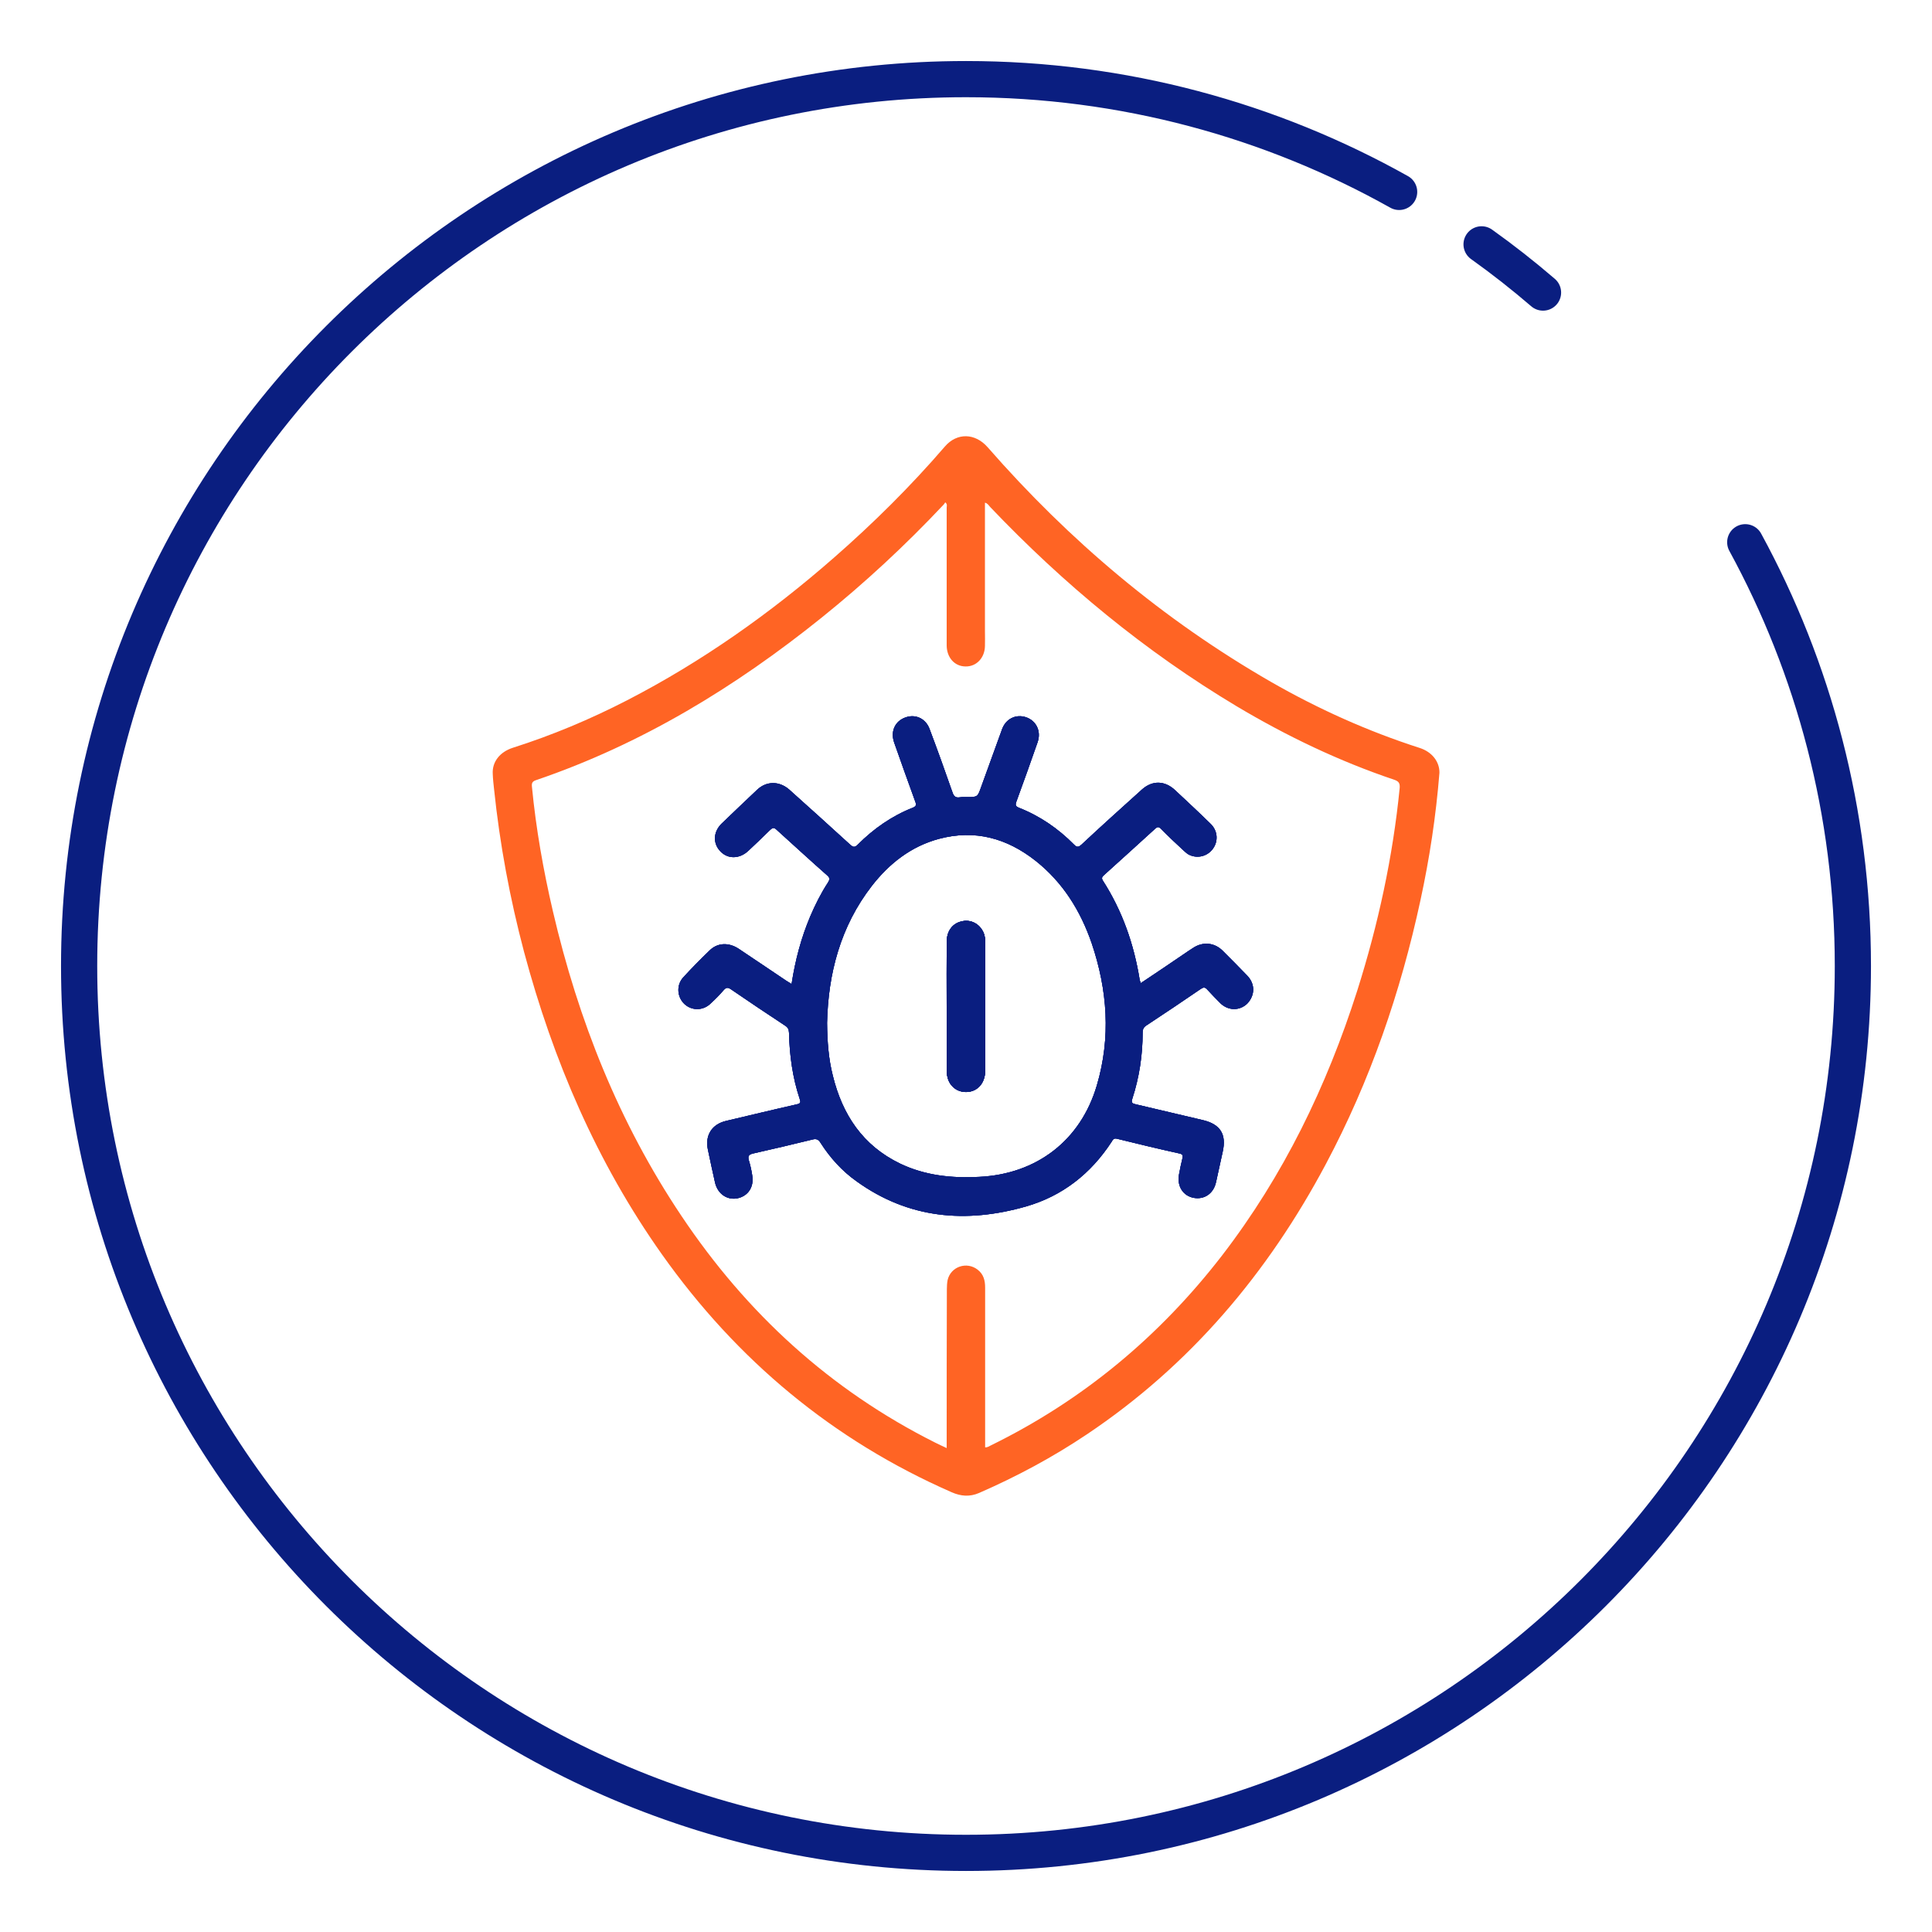
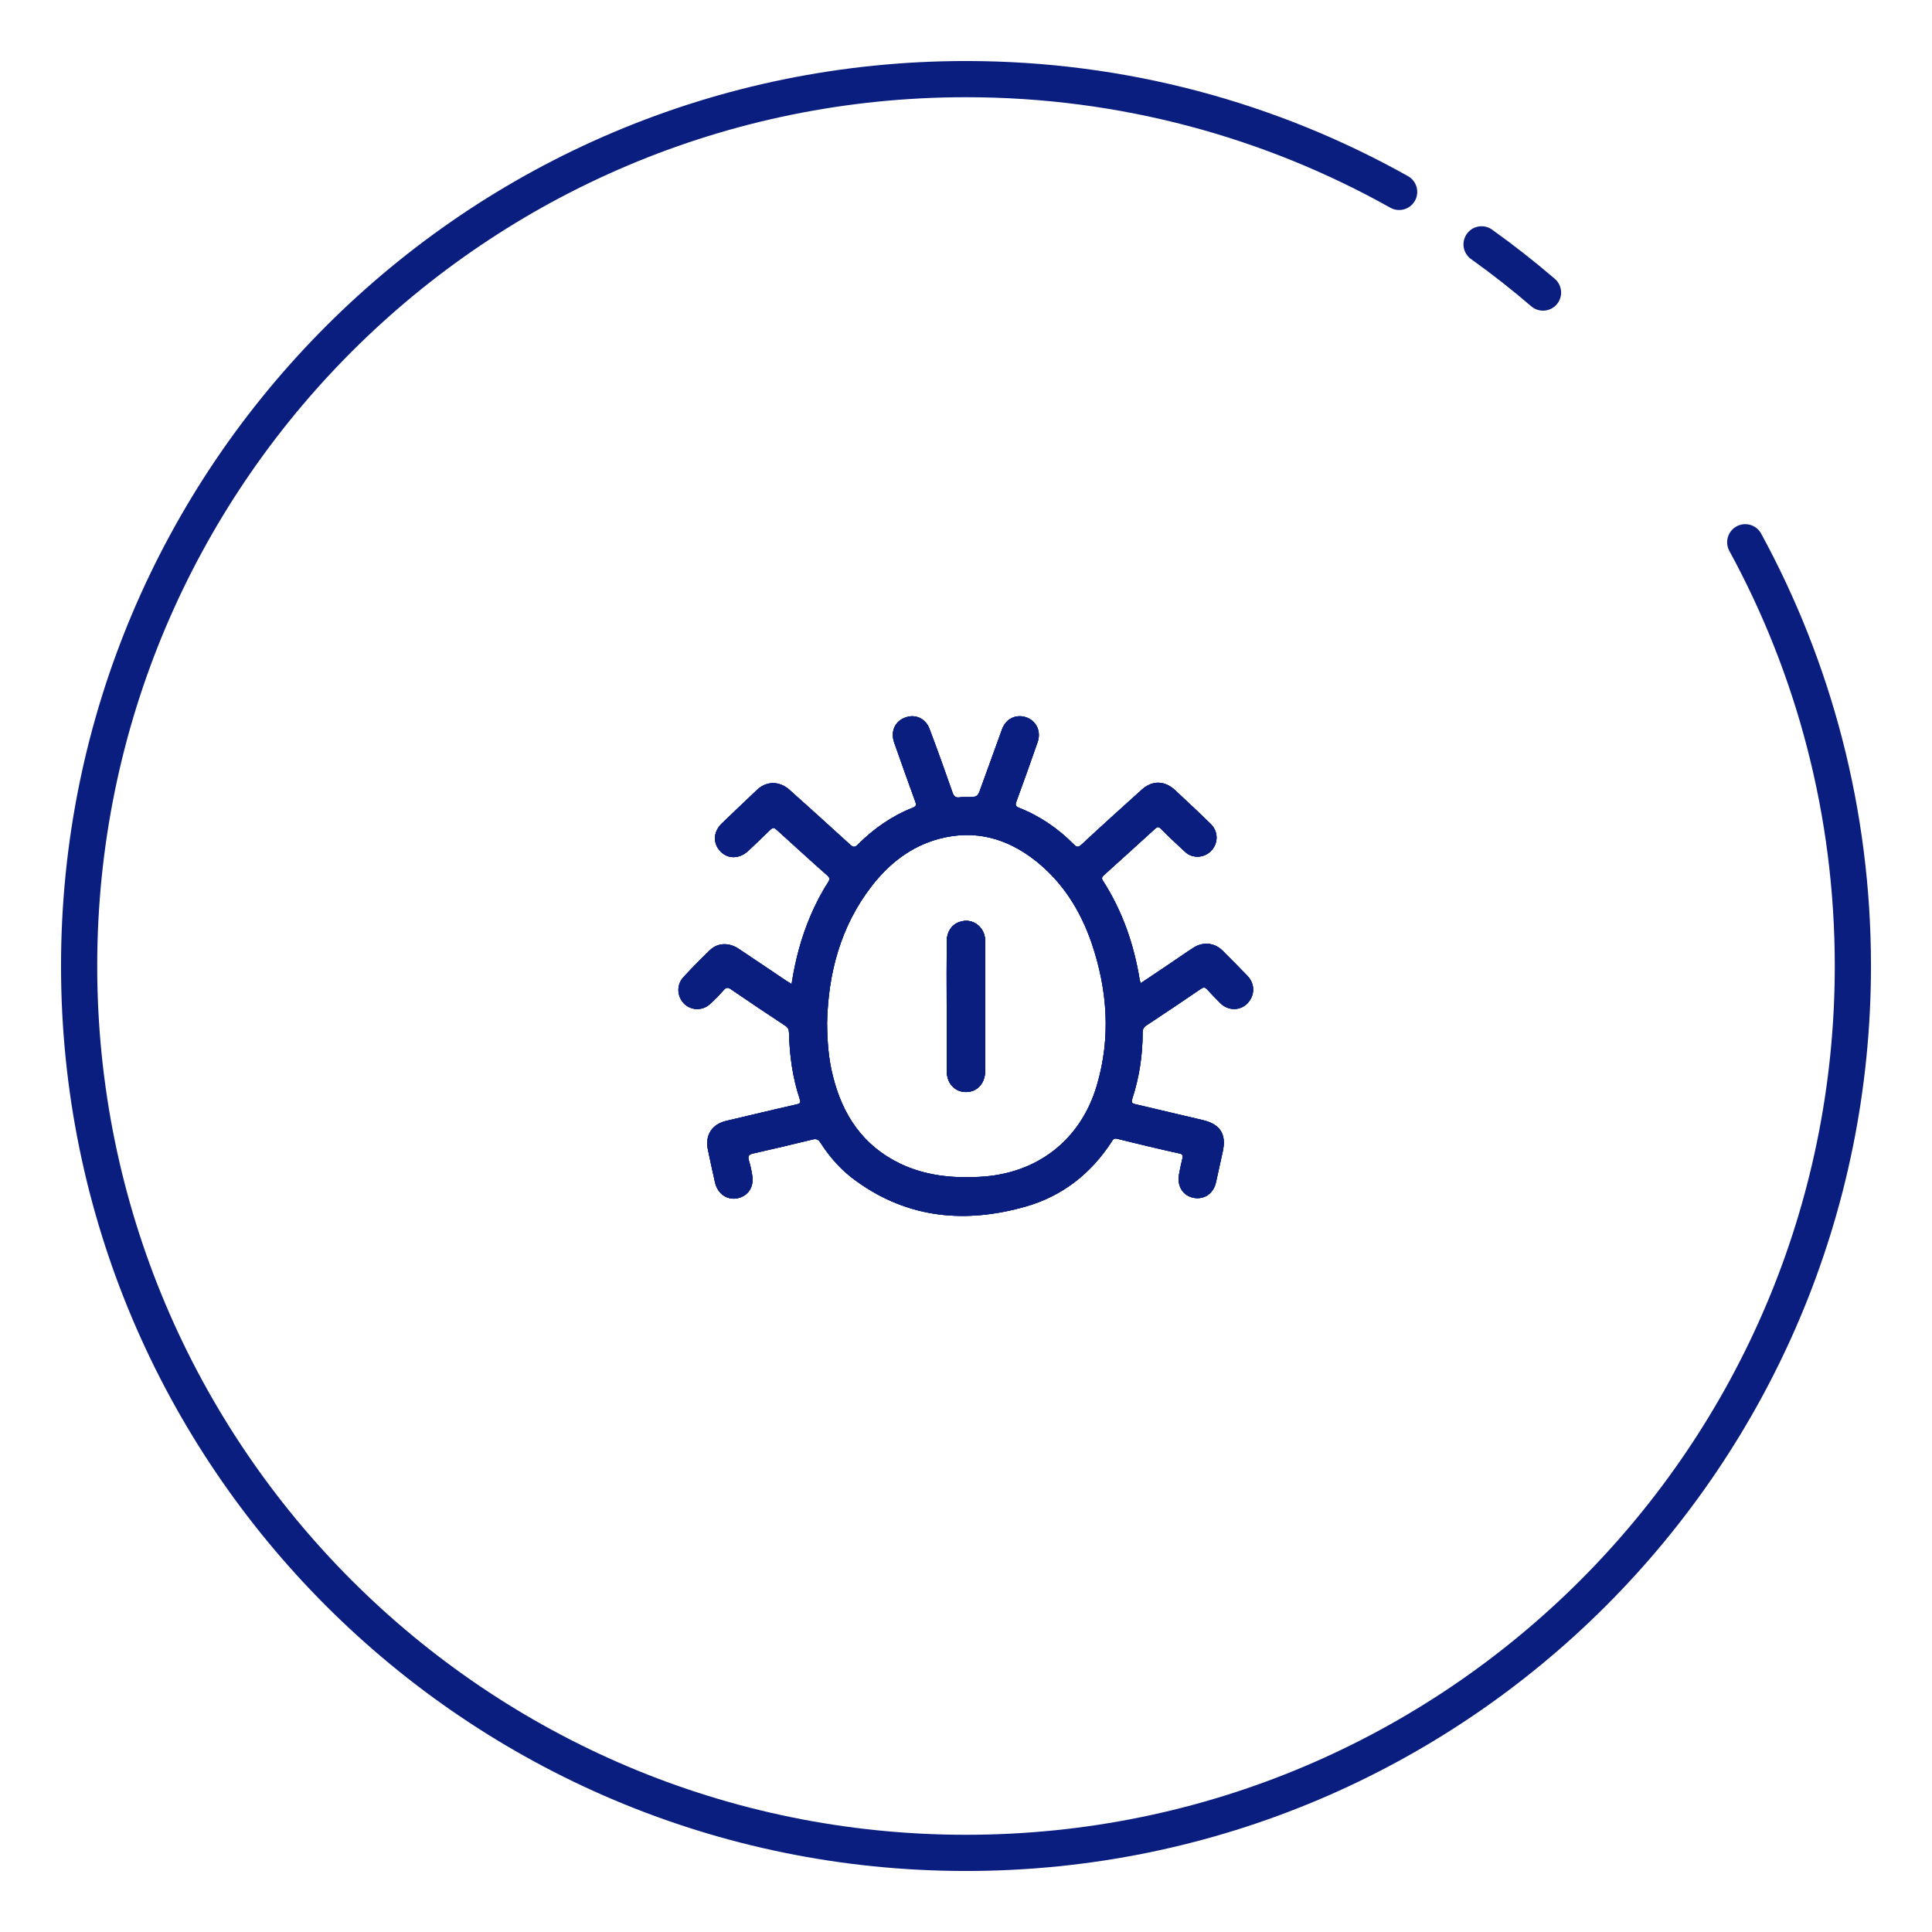
<svg xmlns="http://www.w3.org/2000/svg" version="1.1" x="0px" y="0px" viewBox="0 0 105 105" style="enable-background:new 0 0 105 105;" xml:space="preserve">
  <style type="text/css">
	.st0{fill:#F5F5F5;}
	.st1{fill:#FAFAFA;}
	.st2{fill:#E0E0E0;}
	.st3{fill:#1A2E35;}
	.st4{fill:#ECECEC;}
	.st5{fill:#375A64;}
	.st6{fill:#FF6424;}
	.st7{fill:#FFFFFF;}
	.st8{fill:none;}
	.st9{fill:none;stroke:#375A64;stroke-width:3.833;stroke-miterlimit:10;}
	.st10{fill:none;stroke:#375A64;stroke-width:3.676;stroke-miterlimit:10;}
	.st11{fill:none;stroke:#FF6424;stroke-width:3.405;stroke-linecap:round;stroke-miterlimit:10;}
	.st12{fill:url(#SVGID_1_);}
	.st13{fill:none;stroke:#999999;stroke-width:1.138;stroke-linecap:round;stroke-linejoin:round;}
	.st14{fill:none;stroke:#999999;stroke-width:1.138;stroke-linecap:round;stroke-linejoin:round;stroke-dasharray:6.497,6.497;}
	.st15{fill:none;stroke:#999999;stroke-width:1.138;stroke-linecap:round;stroke-linejoin:round;stroke-dasharray:7.143,7.143;}
	.st16{fill:none;stroke:#999999;stroke-width:1.138;stroke-linecap:round;stroke-linejoin:round;stroke-dasharray:3.906,3.906;}
	.st17{fill:none;stroke:#999999;stroke-width:1.138;stroke-linecap:round;stroke-linejoin:round;stroke-dasharray:6.379,6.379;}
	.st18{fill:none;stroke:#999999;stroke-width:1.138;stroke-linecap:round;stroke-linejoin:round;stroke-dasharray:6.605,6.605;}
	.st19{fill:none;stroke:#999999;stroke-width:1.138;stroke-linecap:round;stroke-linejoin:round;stroke-dasharray:5.344,5.344;}
	.st20{fill:none;stroke:#999999;stroke-width:1.138;stroke-linecap:round;stroke-linejoin:round;stroke-dasharray:6.457,6.457;}
	.st21{fill:none;stroke:#999999;stroke-width:1.138;stroke-linecap:round;stroke-linejoin:round;stroke-dasharray:5.48,5.48;}
	.st22{fill:none;stroke:#999999;stroke-width:1.138;stroke-linecap:round;stroke-linejoin:round;stroke-dasharray:7.662,7.662;}
	.st23{opacity:0.23;fill:#ECECEC;}
	.st24{fill:#7E87AA;}
	.st25{fill:#BDC6ED;}
	.st26{fill:none;stroke:#999999;stroke-width:1.115;stroke-linecap:round;stroke-linejoin:round;stroke-miterlimit:10;}
	.st27{fill:#051A7D;}
	.st28{fill:#999999;}
	.st29{fill:none;stroke:#FFF7F2;stroke-width:1.917;stroke-linecap:round;stroke-linejoin:round;stroke-miterlimit:10;}
	.st30{fill:none;stroke:#2F130C;stroke-width:1.511;stroke-linecap:round;stroke-linejoin:round;stroke-miterlimit:10;}
	.st31{fill:none;stroke:#2F130C;stroke-width:0.9;stroke-linecap:round;stroke-linejoin:round;stroke-miterlimit:10;}
	.st32{fill:none;stroke:#2F130C;stroke-width:1.442;stroke-linecap:round;stroke-linejoin:round;stroke-miterlimit:10;}
	.st33{fill:#FF735E;}
	.st34{fill:#2F130C;}
	.st35{fill:none;stroke:#FFF7F2;stroke-width:1.83;stroke-linecap:round;stroke-linejoin:round;stroke-miterlimit:10;}
	.st36{fill:#FFBD46;}
	.st37{fill:none;stroke:#BDC6ED;stroke-width:1.138;stroke-miterlimit:10;}
	.st38{fill:none;stroke:#2F130C;stroke-width:1.673;stroke-linecap:round;stroke-linejoin:round;stroke-miterlimit:10;}
	.st39{fill:none;stroke:#999999;stroke-width:1.138;stroke-linecap:round;stroke-linejoin:round;stroke-dasharray:6.745,6.745;}
	.st40{fill:none;stroke:#999999;stroke-width:1.138;stroke-linecap:round;stroke-linejoin:round;stroke-dasharray:6.564,6.564;}
	.st41{fill:none;stroke:#999999;stroke-width:1.138;stroke-linecap:round;stroke-linejoin:round;stroke-dasharray:6.577,6.577;}
	.st42{fill:#FF4F5B;}
	.st43{opacity:0.5;}
	.st44{opacity:0.5;fill:#FFFFFF;}
	.st45{fill:#FFFFFF;stroke:#263238;stroke-width:1.138;stroke-miterlimit:10;}
	.st46{fill:none;stroke:#1A2E35;stroke-width:1.138;stroke-miterlimit:10;}
	.st47{opacity:0.2;}
	.st48{fill:none;stroke:#263238;stroke-width:1.138;stroke-linecap:round;stroke-linejoin:round;stroke-miterlimit:10;}
	.st49{fill:#263238;stroke:#263238;stroke-width:1.138;stroke-linecap:round;stroke-linejoin:round;stroke-miterlimit:10;}
	.st50{fill:#353F70;}
	.st51{fill:#9192FF;}
	.st52{fill:#0A1E80;}
	.st53{fill:none;stroke:#263238;stroke-width:1.053;stroke-linecap:round;stroke-linejoin:round;stroke-miterlimit:10;}
	.st54{fill:none;stroke:#BDC6ED;stroke-width:3.159;stroke-linejoin:round;}
	.st55{fill:none;stroke:#BDC6ED;stroke-width:3.159;stroke-linejoin:round;stroke-dasharray:5.894,5.894;}
	.st56{fill:none;stroke:#BDC6ED;stroke-width:3.159;stroke-linejoin:round;stroke-dasharray:7.072,7.072;}
	.st57{fill:none;stroke:#BDC6ED;stroke-width:3.159;stroke-linejoin:round;stroke-dasharray:7.44,7.44;}
	.st58{fill:#FFFFFF;stroke:#263238;stroke-width:1.053;stroke-miterlimit:10;}
	.st59{opacity:0.7;}
	.st60{opacity:0.3;clip-path:url(#XMLID_00000168110762485859992420000004542462154108502703_);}
	.st61{opacity:0.7;fill:#EA460C;}
	.st62{fill:#FF6424;stroke:#263238;stroke-width:1.053;stroke-linecap:round;stroke-linejoin:round;stroke-miterlimit:10;}
	.st63{fill:#FFFFFF;stroke:#263238;stroke-width:1.053;stroke-linecap:round;stroke-linejoin:round;stroke-miterlimit:10;}
	.st64{fill:#263238;}
	.st65{opacity:0.4;clip-path:url(#XMLID_00000111154821541940526510000000740601236449789078_);fill:#FFFFFF;}
	.st66{opacity:0.4;clip-path:url(#XMLID_00000099661794849839462210000008916717447843746954_);fill:#FFFFFF;}
	.st67{fill:#263238;stroke:#263238;stroke-width:1.053;stroke-linecap:round;stroke-linejoin:round;stroke-miterlimit:10;}
	.st68{opacity:0.4;clip-path:url(#XMLID_00000043454499639472079310000007486860785399138199_);fill:#FFFFFF;}
	.st69{fill:none;stroke:#FFFFFF;stroke-width:1.053;stroke-linecap:round;stroke-linejoin:round;stroke-miterlimit:10;}
	.st70{opacity:0.3;clip-path:url(#XMLID_00000023981328224460878780000014381103610330016909_);fill:#EA460C;fill-opacity:0.7;}
	.st71{fill:#999999;stroke:#263238;stroke-width:1.053;stroke-linecap:round;stroke-linejoin:round;stroke-miterlimit:10;}
	.st72{fill:#BFBFBF;stroke:#263238;stroke-width:1.053;stroke-linecap:round;stroke-linejoin:round;stroke-miterlimit:10;}
	.st73{fill:#757575;stroke:#263238;stroke-width:1.053;stroke-linecap:round;stroke-linejoin:round;stroke-miterlimit:10;}
	.st74{fill:#FF735D;}
	.st75{fill:none;stroke:#263238;stroke-width:1.053;stroke-linecap:round;stroke-linejoin:round;}
	.st76{clip-path:url(#XMLID_00000096042951802978449760000004062227335861484953_);}
	
		.st77{clip-path:url(#XMLID_00000116217588592745292970000005817241331425509304_);fill:#263238;stroke:#263238;stroke-width:1.053;stroke-linecap:round;stroke-linejoin:round;stroke-miterlimit:10;}
	.st78{fill:#FFFFFF;stroke:#263238;stroke-width:1.053;stroke-linecap:round;stroke-linejoin:round;}
	.st79{clip-path:url(#XMLID_00000144320991274182653330000003244841938138909348_);}
	.st80{fill:#92E3A9;}
	.st81{opacity:0.6;fill:#FFFFFF;}
	.st82{clip-path:url(#XMLID_00000144320991274182653330000003244841938138909348_);fill:#92E3A9;}
	.st83{clip-path:url(#XMLID_00000144320991274182653330000003244841938138909348_);fill:#DEE3F6;}
	.st84{clip-path:url(#XMLID_00000144320991274182653330000003244841938138909348_);fill:#A6C0FF;}
	.st85{fill:#2E5AE5;}
	.st86{fill:#FEFEFE;}
	.st87{fill:#1A1A1A;}
	.st88{fill:#FFFFFF;stroke:#E0E0E0;stroke-width:1.053;stroke-miterlimit:10;}
	.st89{fill:none;stroke:#999999;stroke-width:1.032;stroke-linecap:round;stroke-linejoin:round;stroke-miterlimit:10;}
	.st90{fill:none;stroke:#999999;stroke-width:1.053;stroke-miterlimit:10;}
	.st91{fill:url(#SVGID_00000023980343481631121430000000975001346558420390_);}
	.st92{fill:none;stroke:#263238;stroke-width:1.261;stroke-linecap:round;stroke-linejoin:round;stroke-miterlimit:10;}
	.st93{fill:none;stroke:#263238;stroke-width:0.992;stroke-linecap:round;stroke-linejoin:round;stroke-miterlimit:10;}
	.st94{fill:none;stroke:#E0E0E0;stroke-width:0.528;stroke-miterlimit:10;}
	.st95{fill:#BFBFBF;}
	.st96{fill:none;stroke:#263238;stroke-linecap:round;stroke-miterlimit:10;}
	.st97{fill:#E06A58;}
	.st98{fill:#EA460C;stroke:#263238;stroke-width:1.053;stroke-linecap:round;stroke-linejoin:round;stroke-miterlimit:10;}
	.st99{fill:#0A2240;}
	.st100{fill:#F9A07B;}
	.st101{fill:#FF9045;}
	.st102{fill:#325F73;}
	.st103{fill:#0B2D50;}
	.st104{fill:#3C738C;}
	.st105{fill:#225570;}
	.st106{fill:none;stroke:#0B2D50;stroke-width:2;stroke-linecap:round;stroke-miterlimit:10;}
	.st107{fill:none;stroke:#CC454E;stroke-width:2;stroke-linecap:round;stroke-miterlimit:10;}
	.st108{fill:#262D40;}
	.st109{fill:#CC454E;}
	.st110{fill:#E8729B;}
	.st111{fill:#EA460C;}
	.st112{fill:none;stroke:#EA460C;stroke-width:2;stroke-linecap:round;stroke-miterlimit:10;}
	.st113{fill:none;stroke:#CC454E;stroke-linecap:round;stroke-miterlimit:10;}
	.st114{fill:#DEE3F6;}
	.st115{fill:#CE0A0A;}
	.st116{fill:none;stroke:#000000;stroke-width:3.786;stroke-linecap:round;stroke-miterlimit:10;}
	.st117{fill:none;stroke:#000000;stroke-width:3.786;stroke-linecap:round;stroke-linejoin:round;stroke-miterlimit:10;}
	.st118{fill:none;stroke:#CE0A0A;stroke-width:2;stroke-linecap:round;stroke-miterlimit:10;}
	.st119{fill:none;stroke:#CE0A0A;stroke-width:2;stroke-linecap:round;stroke-linejoin:round;stroke-miterlimit:10;}
	.st120{opacity:0.3;}
	.st121{fill:#EAEAEA;}
	.st122{fill:#AAAAAA;}
	.st123{fill:none;stroke:#263238;stroke-width:0.967;stroke-linecap:round;stroke-linejoin:round;stroke-miterlimit:10;}
	.st124{fill:#9FA7C1;}
	.st125{fill:#FFC19D;}
	.st126{fill:#B53A0F;}
	.st127{fill:#7F99BD;}
	.st128{fill:#FF9D8A;}
	.st129{fill:#04377D;}
	.st130{fill:#D9E1EB;}
	.st131{fill:#2A5590;}
	.st132{fill:#F5F7FA;}
	.st133{fill:#B4C3D8;}
	.st134{fill:#467A8C;}
	.st135{fill:#FFFFFF;stroke:#5C7DAA;stroke-width:0.918;stroke-miterlimit:10;}
	.st136{fill:#5C7DAA;}
	.st137{fill:#FF5E3F;}
	.st138{fill:none;stroke:#263238;stroke-width:0.727;stroke-linecap:round;stroke-linejoin:round;stroke-miterlimit:10;}
	.st139{fill:none;stroke:#263238;stroke-width:1.045;stroke-linecap:round;stroke-linejoin:round;stroke-miterlimit:10;}
	.st140{fill:#FF9C6A;}
	.st141{fill:#1536AF;}
	.st142{opacity:0.4;}
	.st143{opacity:0.8;fill:#FFFFFF;}
	.st144{opacity:0.1;}
	.st145{opacity:0.7;fill:#BDC6ED;}
	.st146{opacity:0.4;fill:#FFFFFF;}
	.st147{fill:none;stroke:#263238;stroke-width:1.099;stroke-linecap:round;stroke-linejoin:round;stroke-miterlimit:10;}
	.st148{fill:#F0F0F0;}
	.st149{opacity:0.2;enable-background:new    ;}
	.st150{fill:#FFD6BE;}
	.st151{fill:#FFB394;}
	.st152{opacity:0.6;}
	.st153{fill:#BDC6ED;stroke:#263238;stroke-width:1.196;stroke-linecap:round;stroke-linejoin:round;stroke-miterlimit:10;}
	.st154{fill:none;stroke:#263238;stroke-width:0.715;stroke-linecap:round;stroke-linejoin:round;stroke-miterlimit:10;}
	.st155{fill:none;stroke:#263238;stroke-width:0.55;stroke-linecap:round;stroke-linejoin:round;stroke-miterlimit:10;}
	.st156{fill:none;stroke:#263238;stroke-width:0.93;stroke-linecap:round;stroke-linejoin:round;stroke-miterlimit:10;}
	.st157{fill:#B93500;}
	.st158{fill:#434343;}
	.st159{fill:none;stroke:#051A7D;stroke-width:0.975;stroke-miterlimit:10;}
	.st160{fill:none;stroke:#051A7D;stroke-width:0.748;stroke-linecap:round;stroke-miterlimit:10;}
	.st161{fill:#D79581;}
	.st162{fill:#A36456;}
	.st163{fill:#FAFAFA;stroke:#1A2E35;stroke-width:0.5;stroke-miterlimit:10;}
	.st164{fill:none;stroke:#E0E0E0;stroke-width:2.347;stroke-miterlimit:10;}
	.st165{opacity:0.5;fill:#E0E0E0;}
	.st166{fill:#3C4547;}
	.st167{fill:#505A5B;}
	.st168{fill:#222526;}
	.st169{fill:#FFFFFF;stroke:#9192FF;stroke-width:1.349;stroke-miterlimit:10;}
	.st170{fill:#FFFFFF;stroke:#9192FF;stroke-width:1.458;stroke-miterlimit:10;}
	.st171{fill:#EBEBFF;}
	.st172{fill:#FFBC96;}
	.st173{fill:#D28572;}
	.st174{fill:#E04914;}
	.st175{fill:#1B1B43;}
	.st176{opacity:0.3;fill:#1B1B43;}
	.st177{fill:#D1D1FF;}
	.st178{fill:#FFA121;}
	.st179{opacity:0.2;fill:#FE5B52;}
	.st180{fill:#C5C5FF;}
	.st181{fill:#DBDBDB;}
	.st182{fill:#E04B17;}
	.st183{fill:#FF794A;}
	.st184{fill:#3A3A3A;}
	.st185{fill:none;stroke:#9192FF;stroke-width:2.231;stroke-miterlimit:10;}
	.st186{fill:none;stroke:#0A1E80;stroke-width:1.386;stroke-miterlimit:10;}
	.st187{fill:none;stroke:#FF6424;stroke-width:1.5;stroke-miterlimit:10;}
	.st188{fill:#BCBCBC;}
	.st189{fill:#5B5B5B;}
	.st190{fill:none;stroke:#5B5B5B;stroke-miterlimit:10;}
	.st191{fill:none;stroke:#263238;stroke-width:0.877;stroke-linecap:round;stroke-linejoin:round;stroke-miterlimit:10;}
	.st192{fill:#1A2E35;stroke:#E0E0E0;stroke-miterlimit:10;}
	.st193{fill:#6675AA;}
	.st194{fill:#C27460;}
	.st195{fill:#7C4235;}
	.st196{fill:none;stroke:#263238;stroke-width:0.857;stroke-linecap:round;stroke-linejoin:round;stroke-miterlimit:10;}
	.st197{fill:#FFFFFF;stroke:#263238;stroke-width:1.149;stroke-miterlimit:10;}
	.st198{fill:#FFFFFF;stroke:#263238;stroke-width:1.216;stroke-miterlimit:10;}
	.st199{opacity:0.8;}
	.st200{fill-rule:evenodd;clip-rule:evenodd;fill:#E0E0E0;}
	.st201{fill:none;stroke:#999999;stroke-width:0.864;stroke-linecap:round;stroke-linejoin:round;stroke-miterlimit:10;}
	.st202{fill:none;stroke:#999999;stroke-width:0.882;stroke-miterlimit:10;}
	.st203{fill-rule:evenodd;clip-rule:evenodd;fill:#F5F5F5;}
	.st204{fill:#FFFFFF;stroke:#263238;stroke-width:0.878;stroke-miterlimit:10;}
	.st205{fill:none;stroke:#263238;stroke-width:0.878;stroke-linecap:round;stroke-linejoin:round;stroke-miterlimit:10;}
	.st206{fill:#173E49;}
	.st207{fill:#E24913;}
	.st208{fill:none;stroke:#FFC7BF;stroke-width:0.759;stroke-miterlimit:10;}
	.st209{fill:#C17560;}
	.st210{fill:#7C4236;}
	.st211{fill:#D83F09;}
	.st212{fill:none;stroke:#5B5B5B;stroke-width:1.214;stroke-miterlimit:10;}
	.st213{fill:none;stroke:#263238;stroke-width:0.866;stroke-linecap:round;stroke-linejoin:round;stroke-miterlimit:10;}
	.st214{fill:#FFFFFF;stroke:#263238;stroke-width:0.736;stroke-miterlimit:10;}
	.st215{fill:none;stroke:#263238;stroke-width:0.736;stroke-linecap:round;stroke-linejoin:round;stroke-miterlimit:10;}
	.st216{fill:none;stroke:#999999;stroke-width:1.171;stroke-linecap:round;stroke-linejoin:round;stroke-miterlimit:10;}
	.st217{fill:none;stroke:#999999;stroke-width:1.194;stroke-miterlimit:10;}
	.st218{fill:none;stroke:#999999;stroke-width:0.781;stroke-linecap:round;stroke-linejoin:round;stroke-miterlimit:10;}
	.st219{fill:none;stroke:#999999;stroke-width:0.797;stroke-miterlimit:10;}
	.st220{fill:#DCDCDC;}
	.st221{fill:#C8C8C8;}
	.st222{fill:#FFC800;}
	.st223{fill:#2B454E;}
	.st224{fill:#EA440A;}
	.st225{fill:#CE3500;}
	.st226{fill:none;stroke:#263238;stroke-width:1.006;stroke-linecap:round;stroke-linejoin:round;stroke-miterlimit:10;}
	.st227{fill:#FFFFFF;stroke:#263238;stroke-width:0.855;stroke-miterlimit:10;}
	.st228{fill:none;stroke:#263238;stroke-width:0.855;stroke-linecap:round;stroke-linejoin:round;stroke-miterlimit:10;}
	.st229{fill:none;stroke:#0A1E80;stroke-width:1.967;stroke-linecap:round;stroke-miterlimit:10;}
	.st230{fill:#FDFDFD;}
	.st231{fill:#57585D;}
	.st232{fill:url(#SVGID_00000015355158236244045970000018174843274400405412_);}
	.st233{fill:#BDD0FB;}
	.st234{fill:#91B3FA;}
	.st235{fill:url(#SVGID_00000150804317012225954620000014525180257811778992_);}
	.st236{fill:url(#SVGID_00000011732390602506346380000015330914392561257606_);}
	.st237{fill:url(#SVGID_00000029004349596083698900000005825862436839117236_);}
	.st238{fill:url(#SVGID_00000092426388964369629340000005016142934067363487_);}
	.st239{opacity:0.44;fill:#FFFFFF;}
	.st240{fill:url(#SVGID_00000162312208768227847050000009150454322494252457_);}
	.st241{fill:url(#SVGID_00000039106492710388990700000004380097704581710738_);}
	.st242{fill:url(#SVGID_00000021093336724502320230000010800403667803827390_);}
	.st243{fill:url(#SVGID_00000042700627949296657130000005638913883081418370_);}
	.st244{fill:url(#SVGID_00000137094259664774658110000016222663316677029536_);}
	.st245{fill:url(#SVGID_00000064320216549479029530000006296561188912047500_);}
	.st246{fill:url(#SVGID_00000001665784987239604630000012869889224431659160_);}
	.st247{fill:url(#SVGID_00000084503354569801184870000006804266163086428310_);}
	.st248{fill:url(#SVGID_00000057870958766651923230000011802014611521069701_);}
	.st249{fill:url(#SVGID_00000078020718312979000830000010202655785675991958_);}
	.st250{fill:url(#SVGID_00000025405255460959120990000004980878376118467775_);}
	.st251{fill:url(#SVGID_00000125565050230007859630000016043396439438158480_);}
	.st252{fill:url(#SVGID_00000166673391011097377090000013194942304449452183_);}
	.st253{fill:url(#SVGID_00000160901986970373885610000017632536073954648211_);}
	.st254{fill:url(#SVGID_00000175303383744640524980000002964376293922543032_);}
	.st255{fill:url(#SVGID_00000079449582966604298050000011922594607674852782_);}
	.st256{fill:url(#SVGID_00000128466433299588550110000014765888859393356179_);}
	.st257{fill:url(#SVGID_00000032629597079956628610000003553695072080484010_);}
	.st258{fill:url(#SVGID_00000047741912507854017370000002359670024008557217_);}
	.st259{fill:url(#SVGID_00000067209647530379421710000005149844311572818103_);}
	.st260{fill:url(#SVGID_00000111182897947056786690000000722142467808754077_);}
	.st261{fill:url(#SVGID_00000049209678472619375190000003261535460244839318_);}
	.st262{fill:url(#SVGID_00000024718574644549986970000013200196568590888098_);}
	.st263{fill:url(#SVGID_00000031176381454711342320000009155207009923178637_);}
	.st264{fill:url(#SVGID_00000092414807327387932110000000072206249957999284_);}
	.st265{fill:url(#SVGID_00000124849983061696179040000016969109978745139899_);}
	.st266{fill:url(#SVGID_00000180344990349050411340000009011544459791939759_);}
	.st267{fill:url(#SVGID_00000113351659752866964170000003337669568701170561_);}
	.st268{fill:url(#SVGID_00000075143052797540200950000017888778323953466521_);}
	.st269{fill:url(#SVGID_00000121279842348609540110000012252768422210447768_);}
	.st270{fill:url(#SVGID_00000137102571559025873790000007873739320308240564_);}
	.st271{fill:url(#SVGID_00000048493393911022072860000000075697407930236340_);}
	.st272{fill:url(#SVGID_00000132063976487875871660000000827413715458781825_);}
	.st273{fill:url(#SVGID_00000103960823058671757010000011200864813138485428_);}
	.st274{fill:url(#SVGID_00000089538255308641528050000000067991506831493514_);}
	.st275{fill:url(#SVGID_00000103230819280428975630000000576460731398037672_);}
	.st276{fill:url(#SVGID_00000112611214926351183630000017317094721764482233_);}
	.st277{fill:url(#SVGID_00000022550758109583511600000005973541741301340316_);}
	.st278{fill:#BCC1C1;}
	.st279{fill:#CACDCD;}
	.st280{fill:#C4CACA;}
	.st281{fill:#D5D6D6;}
	.st282{fill:#C0C7C7;}
	.st283{fill:#D1D3D3;}
	.st284{fill:#CED0D0;}
	.st285{fill:#BFC4C4;}
	.st286{clip-path:url(#SVGID_00000105408247578459789150000005505831492116422820_);}
	.st287{fill:none;stroke:#1A2E35;stroke-width:0.664;stroke-miterlimit:10;}
	.st288{clip-path:url(#SVGID_00000105408247578459789150000005505831492116422820_);fill:#1A2E35;}
	.st289{fill:#2B2B2B;}
	.st290{fill:#0A1E80;stroke:#0A1E80;stroke-width:0.349;stroke-miterlimit:10;}
	.st291{fill:none;stroke:#0A1E80;stroke-width:1.35;stroke-miterlimit:10;}
	.st292{fill:#FF6424;stroke:#FFFFFF;stroke-width:1.312;stroke-linecap:round;stroke-miterlimit:10;}
	.st293{fill:none;stroke:#0A1E80;stroke-width:1.592;stroke-miterlimit:10;}
	.st294{fill:none;stroke:#FF6424;stroke-width:1.481;stroke-miterlimit:10;}
	.st295{fill:none;stroke:#FF6424;stroke-width:1.481;stroke-linecap:round;stroke-miterlimit:10;}
	.st296{fill:none;stroke:#FFFFFF;stroke-width:1.899;stroke-linecap:round;stroke-miterlimit:10;}
</style>
  <g id="Layer_2">
</g>
  <g id="Layer_1">
    <g>
      <path class="st52" d="M53.39,50.56c0.11,0.18,0.15,0.39,0.15,0.6v7.07c-0.01,0.66-0.44,1.12-1.04,1.12c-0.6,0-1.04-0.46-1.04-1.11    c-0.01-1.19-0.01-2.37-0.01-3.55c0-1.18-0.01-2.36,0.01-3.55c0-0.53,0.31-0.94,0.77-1.05C52.69,49.95,53.15,50.15,53.39,50.56z" />
      <path class="st52" d="M67.8,53.04c-0.45-0.47-0.91-0.93-1.36-1.38c-0.44-0.43-1.05-0.49-1.57-0.16c-0.2,0.13-0.4,0.26-0.6,0.4    c-0.75,0.51-1.5,1.02-2.27,1.53c-0.03-0.08-0.05-0.13-0.06-0.18c-0.31-1.93-0.94-3.74-2-5.39c-0.09-0.14-0.04-0.21,0.06-0.3    c0.93-0.84,1.85-1.67,2.78-2.52c0.12-0.11,0.19-0.12,0.31,0c0.39,0.4,0.8,0.78,1.21,1.16c0.09,0.08,0.18,0.17,0.28,0.23    c0.45,0.25,1.02,0.13,1.33-0.29c0.31-0.41,0.28-0.99-0.12-1.37c-0.63-0.62-1.29-1.23-1.93-1.83c-0.56-0.52-1.23-0.54-1.8-0.03    c-1.1,0.99-2.2,1.98-3.28,2.99c-0.17,0.15-0.25,0.16-0.41,0c-0.86-0.87-1.85-1.55-2.99-2c-0.19-0.08-0.21-0.15-0.14-0.34    c0.39-1.07,0.78-2.15,1.15-3.22c0.21-0.6-0.07-1.17-0.63-1.36c-0.55-0.18-1.09,0.08-1.3,0.65c-0.38,1.04-0.75,2.08-1.13,3.12    c-0.2,0.57-0.2,0.57-0.79,0.57c-0.12,0-0.24-0.01-0.36,0.01c-0.24,0.04-0.34-0.04-0.42-0.28c-0.4-1.15-0.81-2.29-1.24-3.43    c-0.19-0.52-0.67-0.78-1.17-0.67c-0.65,0.15-0.98,0.73-0.76,1.39c0.38,1.08,0.76,2.15,1.15,3.22c0.07,0.18,0.06,0.26-0.14,0.34    c-1.14,0.45-2.12,1.14-2.98,2c-0.17,0.17-0.25,0.15-0.41,0.01c-1.1-1.01-2.21-2-3.32-3c-0.54-0.47-1.24-0.47-1.75,0.02    c-0.64,0.6-1.27,1.21-1.91,1.82c-0.47,0.45-0.5,1.08-0.08,1.52c0.41,0.43,1.04,0.42,1.52-0.03c0.4-0.38,0.8-0.75,1.19-1.14    c0.13-0.12,0.2-0.14,0.34-0.01c0.92,0.83,1.83,1.67,2.76,2.49c0.15,0.13,0.14,0.22,0.04,0.38c-0.38,0.58-0.69,1.2-0.96,1.83    c-0.5,1.18-0.82,2.39-1.02,3.69c-0.12-0.07-0.2-0.13-0.29-0.18c-0.87-0.58-1.73-1.17-2.59-1.74c-0.54-0.35-1.14-0.33-1.57,0.09    c-0.49,0.47-0.97,0.96-1.43,1.46c-0.39,0.42-0.35,1.06,0.05,1.45c0.4,0.38,1.02,0.38,1.43-0.02c0.25-0.23,0.49-0.47,0.71-0.73    c0.14-0.16,0.24-0.15,0.4-0.04c0.98,0.67,1.96,1.33,2.95,1.98c0.15,0.1,0.19,0.2,0.2,0.38c0.03,1.22,0.19,2.42,0.58,3.59    c0.06,0.19,0.06,0.25-0.16,0.3c-1.29,0.29-2.56,0.6-3.84,0.9c-0.77,0.18-1.15,0.78-0.99,1.55c0.12,0.6,0.26,1.2,0.39,1.8    c0.14,0.61,0.65,0.96,1.2,0.86c0.6-0.12,0.93-0.62,0.82-1.26c-0.04-0.27-0.1-0.54-0.18-0.8c-0.06-0.22-0.03-0.32,0.23-0.38    c1.08-0.24,2.16-0.5,3.23-0.76c0.22-0.06,0.33,0.01,0.44,0.19c0.52,0.81,1.16,1.52,1.95,2.08c2.83,2.04,5.95,2.3,9.21,1.37    c1.98-0.57,3.52-1.78,4.65-3.51c0.07-0.11,0.11-0.22,0.3-0.17c1.13,0.28,2.26,0.55,3.39,0.8c0.19,0.04,0.19,0.12,0.16,0.27    c-0.07,0.3-0.14,0.6-0.19,0.9c-0.1,0.62,0.23,1.13,0.8,1.24c0.59,0.11,1.09-0.24,1.22-0.86c0.12-0.55,0.24-1.09,0.36-1.64    c0.22-0.97-0.14-1.51-1.1-1.73c-1.2-0.28-2.41-0.57-3.61-0.85c-0.19-0.04-0.28-0.08-0.2-0.31c0.38-1.17,0.56-2.37,0.56-3.59    c0-0.19,0.06-0.3,0.22-0.4c0.99-0.65,1.97-1.31,2.95-1.98c0.14-0.09,0.22-0.09,0.33,0.03c0.24,0.26,0.48,0.51,0.73,0.76    c0.43,0.41,1.04,0.41,1.45,0.02C68.21,54.1,68.22,53.49,67.8,53.04z M59.61,58.99c-0.88,2.99-3.27,4.82-6.39,4.97    c-1.49,0.08-2.94-0.07-4.3-0.72c-2.03-0.98-3.14-2.66-3.66-4.79c-0.23-0.91-0.3-1.84-0.31-2.86c0.06-2.67,0.72-5.23,2.43-7.44    c0.95-1.22,2.13-2.15,3.65-2.56c1.95-0.52,3.69-0.04,5.25,1.19c1.48,1.17,2.44,2.71,3.05,4.48C60.19,53.8,60.38,56.39,59.61,58.99    z" />
-       <path class="st6" d="M77.16,40.65c-2.83-0.91-5.52-2.12-8.1-3.6c-5.85-3.37-10.94-7.66-15.38-12.74    c-0.68-0.78-1.67-0.81-2.33-0.04c-1.87,2.17-3.89,4.17-6.04,6.05c-3.44,3.01-7.16,5.64-11.23,7.74c-2,1.03-4.07,1.9-6.21,2.58    c-0.71,0.23-1.13,0.77-1.09,1.42c0.01,0.28,0.04,0.55,0.07,0.82c0.31,2.99,0.86,5.94,1.63,8.85c1.58,5.9,3.95,11.44,7.5,16.45    c4.07,5.74,9.28,10.09,15.74,12.92c0.5,0.22,0.98,0.26,1.49,0.04c2.04-0.89,4-1.94,5.85-3.18c5.62-3.76,9.84-8.76,13-14.7    c2.41-4.53,4.06-9.33,5.14-14.34c0.49-2.26,0.84-4.55,1.03-6.92C78.24,41.41,77.84,40.87,77.16,40.65z M73.76,53.85    c-1.66,5.2-4.01,10.05-7.35,14.39c-3.4,4.4-7.57,7.87-12.57,10.32c-0.09,0.04-0.17,0.11-0.3,0.1v-8.68c0-0.38-0.08-0.72-0.4-0.97    c-0.59-0.47-1.47-0.18-1.64,0.56c-0.03,0.16-0.04,0.33-0.04,0.49c-0.01,2.74-0.01,5.49-0.01,8.23v0.41    c-0.23-0.11-0.44-0.2-0.63-0.3c-5.7-2.86-10.24-7.02-13.78-12.31c-3.4-5.07-5.61-10.64-6.99-16.56c-0.52-2.23-0.92-4.49-1.14-6.77    c-0.02-0.19,0.01-0.29,0.22-0.36c5.73-1.95,10.82-5.05,15.52-8.83c2.35-1.89,4.56-3.94,6.63-6.14c0.04-0.04,0.07-0.09,0.09-0.13    c0.13,0.1,0.08,0.2,0.08,0.29v7.5c0.01,0.66,0.44,1.13,1.03,1.13c0.59,0.01,1.04-0.47,1.05-1.11c0.01-0.26,0-0.53,0-0.79v-7    c0.14,0.03,0.2,0.14,0.28,0.23c4,4.2,8.43,7.86,13.41,10.84c2.72,1.62,5.56,2.98,8.56,3.99c0.23,0.08,0.31,0.18,0.29,0.44    C75.7,46.57,74.9,50.25,73.76,53.85z" />
      <path class="st52" d="M53.39,50.56c0.11,0.18,0.15,0.39,0.15,0.6v7.07c-0.01,0.66-0.44,1.12-1.04,1.12c-0.6,0-1.04-0.46-1.04-1.11    c-0.01-1.19-0.01-2.37-0.01-3.55c0-1.18-0.01-2.36,0.01-3.55c0-0.53,0.31-0.94,0.77-1.05C52.69,49.95,53.15,50.15,53.39,50.56z" />
      <path class="st52" d="M67.8,53.04c-0.45-0.47-0.91-0.93-1.36-1.38c-0.44-0.43-1.05-0.49-1.57-0.16c-0.2,0.13-0.4,0.26-0.6,0.4    c-0.75,0.51-1.5,1.02-2.27,1.53c-0.03-0.08-0.05-0.13-0.06-0.18c-0.31-1.93-0.94-3.74-2-5.39c-0.09-0.14-0.04-0.21,0.06-0.3    c0.93-0.84,1.85-1.67,2.78-2.52c0.12-0.11,0.19-0.12,0.31,0c0.39,0.4,0.8,0.78,1.21,1.16c0.09,0.08,0.18,0.17,0.28,0.23    c0.45,0.25,1.02,0.13,1.33-0.29c0.31-0.41,0.28-0.99-0.12-1.37c-0.63-0.62-1.29-1.23-1.93-1.83c-0.56-0.52-1.23-0.54-1.8-0.03    c-1.1,0.99-2.2,1.98-3.28,2.99c-0.17,0.15-0.25,0.16-0.41,0c-0.86-0.87-1.85-1.55-2.99-2c-0.19-0.08-0.21-0.15-0.14-0.34    c0.39-1.07,0.78-2.15,1.15-3.22c0.21-0.6-0.07-1.17-0.63-1.36c-0.55-0.18-1.09,0.08-1.3,0.65c-0.38,1.04-0.75,2.08-1.13,3.12    c-0.2,0.57-0.2,0.57-0.79,0.57c-0.12,0-0.24-0.01-0.36,0.01c-0.24,0.04-0.34-0.04-0.42-0.28c-0.4-1.15-0.81-2.29-1.24-3.43    c-0.19-0.52-0.67-0.78-1.17-0.67c-0.65,0.15-0.98,0.73-0.76,1.39c0.38,1.08,0.76,2.15,1.15,3.22c0.07,0.18,0.06,0.26-0.14,0.34    c-1.14,0.45-2.12,1.14-2.98,2c-0.17,0.17-0.25,0.15-0.41,0.01c-1.1-1.01-2.21-2-3.32-3c-0.54-0.47-1.24-0.47-1.75,0.02    c-0.64,0.6-1.27,1.21-1.91,1.82c-0.47,0.45-0.5,1.08-0.08,1.52c0.41,0.43,1.04,0.42,1.52-0.03c0.4-0.38,0.8-0.75,1.19-1.14    c0.13-0.12,0.2-0.14,0.34-0.01c0.92,0.83,1.83,1.67,2.76,2.49c0.15,0.13,0.14,0.22,0.04,0.38c-0.38,0.58-0.69,1.2-0.96,1.83    c-0.5,1.18-0.82,2.39-1.02,3.69c-0.12-0.07-0.2-0.13-0.29-0.18c-0.87-0.58-1.73-1.17-2.59-1.74c-0.54-0.35-1.14-0.33-1.57,0.09    c-0.49,0.47-0.97,0.96-1.43,1.46c-0.39,0.42-0.35,1.06,0.05,1.45c0.4,0.38,1.02,0.38,1.43-0.02c0.25-0.23,0.49-0.47,0.71-0.73    c0.14-0.16,0.24-0.15,0.4-0.04c0.98,0.67,1.96,1.33,2.95,1.98c0.15,0.1,0.19,0.2,0.2,0.38c0.03,1.22,0.19,2.42,0.58,3.59    c0.06,0.19,0.06,0.25-0.16,0.3c-1.29,0.29-2.56,0.6-3.84,0.9c-0.77,0.18-1.15,0.78-0.99,1.55c0.12,0.6,0.26,1.2,0.39,1.8    c0.14,0.61,0.65,0.96,1.2,0.86c0.6-0.12,0.93-0.62,0.82-1.26c-0.04-0.27-0.1-0.54-0.18-0.8c-0.06-0.22-0.03-0.32,0.23-0.38    c1.08-0.24,2.16-0.5,3.23-0.76c0.22-0.06,0.33,0.01,0.44,0.19c0.52,0.81,1.16,1.52,1.95,2.08c2.83,2.04,5.95,2.3,9.21,1.37    c1.98-0.57,3.52-1.78,4.65-3.51c0.07-0.11,0.11-0.22,0.3-0.17c1.13,0.28,2.26,0.55,3.39,0.8c0.19,0.04,0.19,0.12,0.16,0.27    c-0.07,0.3-0.14,0.6-0.19,0.9c-0.1,0.62,0.23,1.13,0.8,1.24c0.59,0.11,1.09-0.24,1.22-0.86c0.12-0.55,0.24-1.09,0.36-1.64    c0.22-0.97-0.14-1.51-1.1-1.73c-1.2-0.28-2.41-0.57-3.61-0.85c-0.19-0.04-0.28-0.08-0.2-0.31c0.38-1.17,0.56-2.37,0.56-3.59    c0-0.19,0.06-0.3,0.22-0.4c0.99-0.65,1.97-1.31,2.95-1.98c0.14-0.09,0.22-0.09,0.33,0.03c0.24,0.26,0.48,0.51,0.73,0.76    c0.43,0.41,1.04,0.41,1.45,0.02C68.21,54.1,68.22,53.49,67.8,53.04z M59.61,58.99c-0.88,2.99-3.27,4.82-6.39,4.97    c-1.49,0.08-2.94-0.07-4.3-0.72c-2.03-0.98-3.14-2.66-3.66-4.79c-0.23-0.91-0.3-1.84-0.31-2.86c0.06-2.67,0.72-5.23,2.43-7.44    c0.95-1.22,2.13-2.15,3.65-2.56c1.95-0.52,3.69-0.04,5.25,1.19c1.48,1.17,2.44,2.71,3.05,4.48C60.19,53.8,60.38,56.39,59.61,58.99    z" />
      <path class="st52" d="M53.39,50.56c0.11,0.18,0.15,0.39,0.15,0.6v7.07c-0.01,0.66-0.44,1.12-1.04,1.12c-0.6,0-1.04-0.46-1.04-1.11    c-0.01-1.19-0.01-2.37-0.01-3.55c0-1.18-0.01-2.36,0.01-3.55c0-0.53,0.31-0.94,0.77-1.05C52.69,49.95,53.15,50.15,53.39,50.56z" />
      <path class="st52" d="M67.8,53.04c-0.45-0.47-0.91-0.93-1.36-1.38c-0.44-0.43-1.05-0.49-1.57-0.16c-0.2,0.13-0.4,0.26-0.6,0.4    c-0.75,0.51-1.5,1.02-2.27,1.53c-0.03-0.08-0.05-0.13-0.06-0.18c-0.31-1.93-0.94-3.74-2-5.39c-0.09-0.14-0.04-0.21,0.06-0.3    c0.93-0.84,1.85-1.67,2.78-2.52c0.12-0.11,0.19-0.12,0.31,0c0.39,0.4,0.8,0.78,1.21,1.16c0.09,0.08,0.18,0.17,0.28,0.23    c0.45,0.25,1.02,0.13,1.33-0.29c0.31-0.41,0.28-0.99-0.12-1.37c-0.63-0.62-1.29-1.23-1.93-1.83c-0.56-0.52-1.23-0.54-1.8-0.03    c-1.1,0.99-2.2,1.98-3.28,2.99c-0.17,0.15-0.25,0.16-0.41,0c-0.86-0.87-1.85-1.55-2.99-2c-0.19-0.08-0.21-0.15-0.14-0.34    c0.39-1.07,0.78-2.15,1.15-3.22c0.21-0.6-0.07-1.17-0.63-1.36c-0.55-0.18-1.09,0.08-1.3,0.65c-0.38,1.04-0.75,2.08-1.13,3.12    c-0.2,0.57-0.2,0.57-0.79,0.57c-0.12,0-0.24-0.01-0.36,0.01c-0.24,0.04-0.34-0.04-0.42-0.28c-0.4-1.15-0.81-2.29-1.24-3.43    c-0.19-0.52-0.67-0.78-1.17-0.67c-0.65,0.15-0.98,0.73-0.76,1.39c0.38,1.08,0.76,2.15,1.15,3.22c0.07,0.18,0.06,0.26-0.14,0.34    c-1.14,0.45-2.12,1.14-2.98,2c-0.17,0.17-0.25,0.15-0.41,0.01c-1.1-1.01-2.21-2-3.32-3c-0.54-0.47-1.24-0.47-1.75,0.02    c-0.64,0.6-1.27,1.21-1.91,1.82c-0.47,0.45-0.5,1.08-0.08,1.52c0.41,0.43,1.04,0.42,1.52-0.03c0.4-0.38,0.8-0.75,1.19-1.14    c0.13-0.12,0.2-0.14,0.34-0.01c0.92,0.83,1.83,1.67,2.76,2.49c0.15,0.13,0.14,0.22,0.04,0.38c-0.38,0.58-0.69,1.2-0.96,1.83    c-0.5,1.18-0.82,2.39-1.02,3.69c-0.12-0.07-0.2-0.13-0.29-0.18c-0.87-0.58-1.73-1.17-2.59-1.74c-0.54-0.35-1.14-0.33-1.57,0.09    c-0.49,0.47-0.97,0.96-1.43,1.46c-0.39,0.42-0.35,1.06,0.05,1.45c0.4,0.38,1.02,0.38,1.43-0.02c0.25-0.23,0.49-0.47,0.71-0.73    c0.14-0.16,0.24-0.15,0.4-0.04c0.98,0.67,1.96,1.33,2.95,1.98c0.15,0.1,0.19,0.2,0.2,0.38c0.03,1.22,0.19,2.42,0.58,3.59    c0.06,0.19,0.06,0.25-0.16,0.3c-1.29,0.29-2.56,0.6-3.84,0.9c-0.77,0.18-1.15,0.78-0.99,1.55c0.12,0.6,0.26,1.2,0.39,1.8    c0.14,0.61,0.65,0.96,1.2,0.86c0.6-0.12,0.93-0.62,0.82-1.26c-0.04-0.27-0.1-0.54-0.18-0.8c-0.06-0.22-0.03-0.32,0.23-0.38    c1.08-0.24,2.16-0.5,3.23-0.76c0.22-0.06,0.33,0.01,0.44,0.19c0.52,0.81,1.16,1.52,1.95,2.08c2.83,2.04,5.95,2.3,9.21,1.37    c1.98-0.57,3.52-1.78,4.65-3.51c0.07-0.11,0.11-0.22,0.3-0.17c1.13,0.28,2.26,0.55,3.39,0.8c0.19,0.04,0.19,0.12,0.16,0.27    c-0.07,0.3-0.14,0.6-0.19,0.9c-0.1,0.62,0.23,1.13,0.8,1.24c0.59,0.11,1.09-0.24,1.22-0.86c0.12-0.55,0.24-1.09,0.36-1.64    c0.22-0.97-0.14-1.51-1.1-1.73c-1.2-0.28-2.41-0.57-3.61-0.85c-0.19-0.04-0.28-0.08-0.2-0.31c0.38-1.17,0.56-2.37,0.56-3.59    c0-0.19,0.06-0.3,0.22-0.4c0.99-0.65,1.97-1.31,2.95-1.98c0.14-0.09,0.22-0.09,0.33,0.03c0.24,0.26,0.48,0.51,0.73,0.76    c0.43,0.41,1.04,0.41,1.45,0.02C68.21,54.1,68.22,53.49,67.8,53.04z M59.61,58.99c-0.88,2.99-3.27,4.82-6.39,4.97    c-1.49,0.08-2.94-0.07-4.3-0.72c-2.03-0.98-3.14-2.66-3.66-4.79c-0.23-0.91-0.3-1.84-0.31-2.86c0.06-2.67,0.72-5.23,2.43-7.44    c0.95-1.22,2.13-2.15,3.65-2.56c1.95-0.52,3.69-0.04,5.25,1.19c1.48,1.17,2.44,2.71,3.05,4.48C60.19,53.8,60.38,56.39,59.61,58.99    z" />
      <path class="st52" d="M53.54,51.15v7.07c-0.01,0.66-0.44,1.12-1.04,1.12c-0.6,0-1.04-0.46-1.04-1.11    c-0.01-1.19-0.01-2.37-0.01-3.55c0-1.18-0.01-2.36,0.01-3.55c0-0.53,0.31-0.94,0.77-1.05c0.45-0.12,0.92,0.08,1.15,0.49    C53.5,50.74,53.54,50.94,53.54,51.15z" />
      <path class="st52" d="M53.54,51.15v7.07c-0.01,0.66-0.44,1.12-1.04,1.12c-0.6,0-1.04-0.46-1.04-1.11    c-0.01-1.19-0.01-2.37-0.01-3.55c0-1.18-0.01-2.36,0.01-3.55c0-0.53,0.31-0.94,0.77-1.05c0.45-0.12,0.92,0.08,1.15,0.49    C53.5,50.74,53.54,50.94,53.54,51.15z" />
    </g>
    <g>
      <path class="st229" d="M94.85,29.47c3.73,6.84,5.85,14.69,5.85,23.03c0,26.62-21.58,48.2-48.2,48.2S4.3,79.12,4.3,52.5    S25.88,4.3,52.5,4.3c8.55,0,16.58,2.23,23.54,6.13" />
      <path class="st229" d="M80.52,13.28c1.15,0.82,2.27,1.7,3.34,2.62" />
    </g>
  </g>
  <g id="Layer_3">
</g>
</svg>